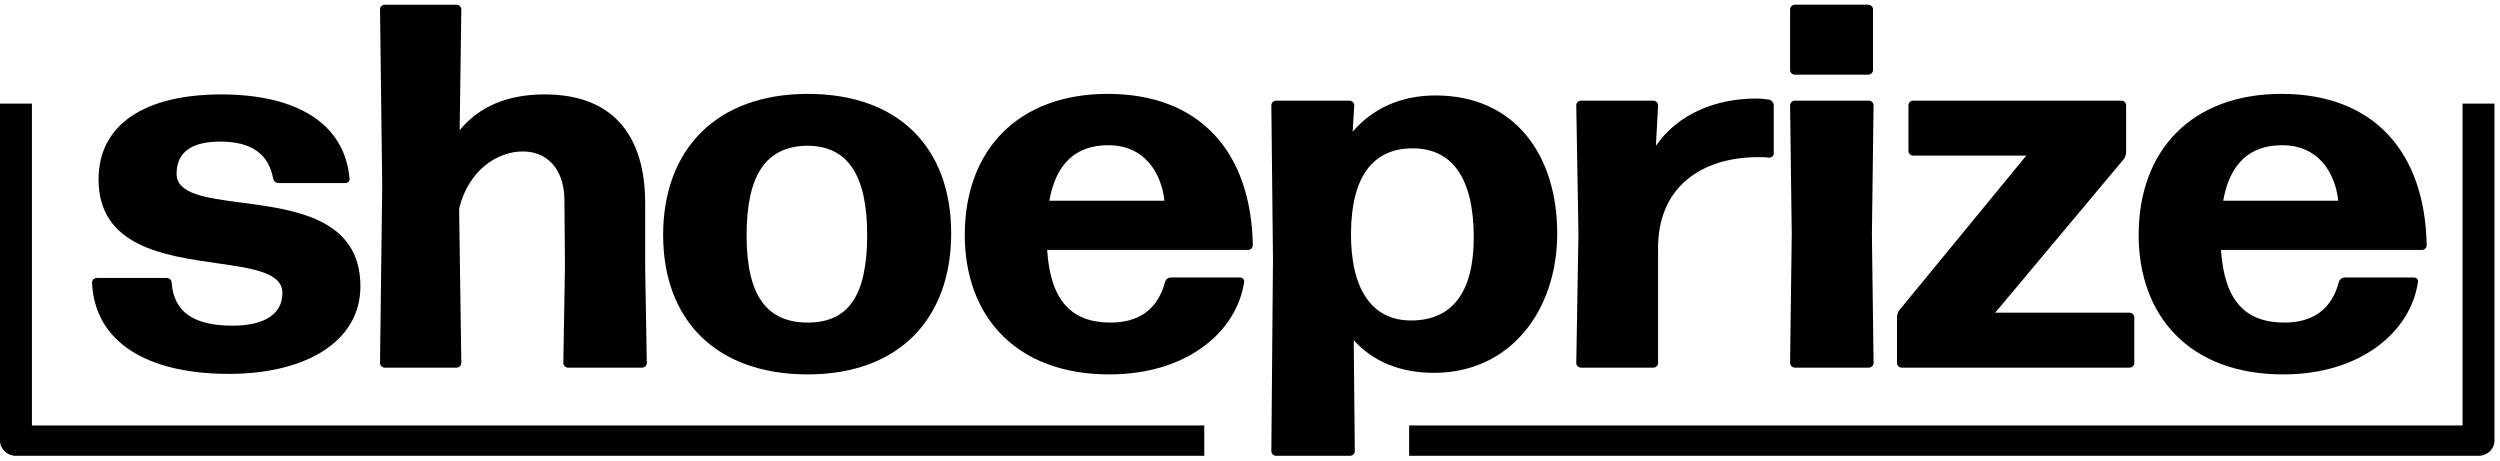
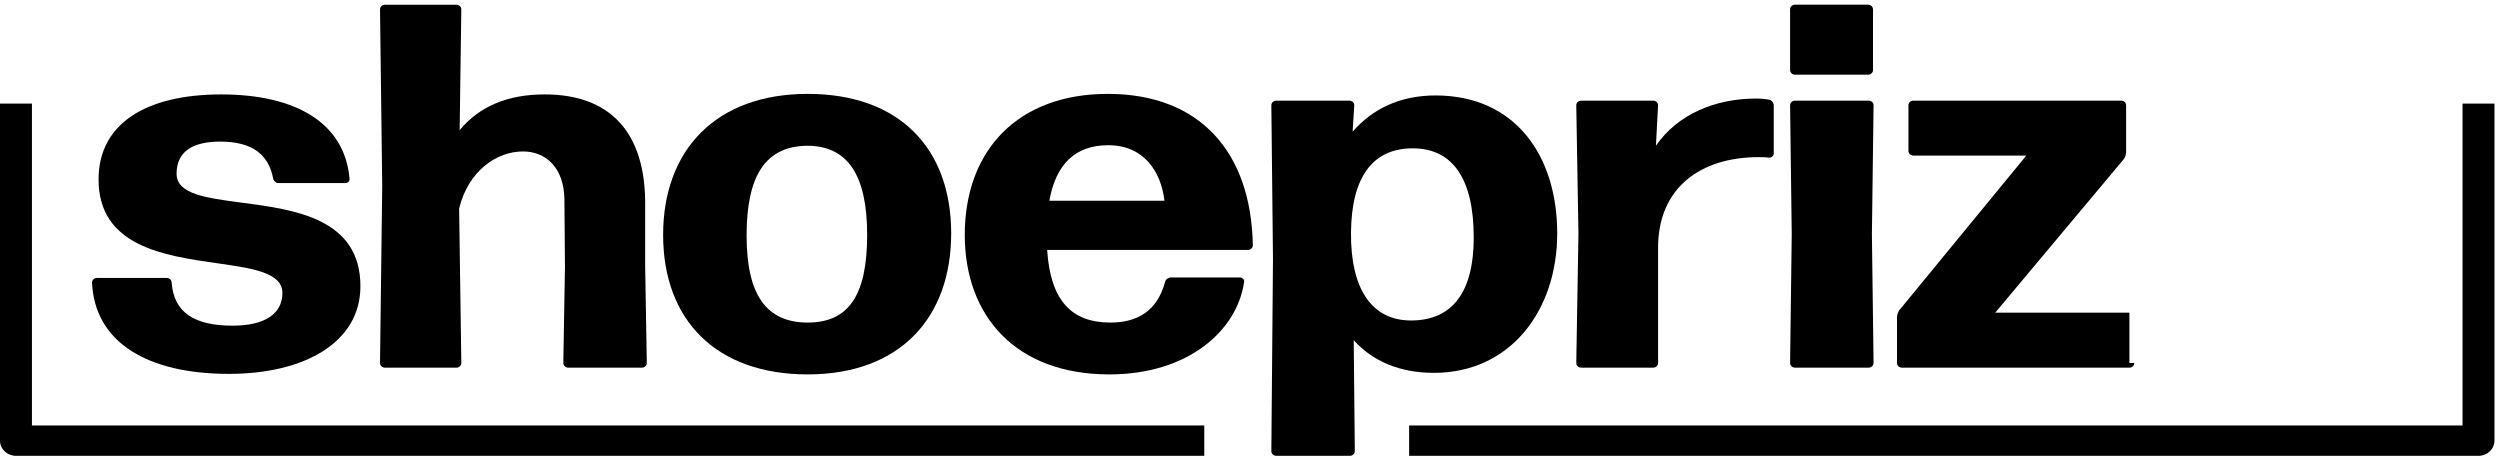
<svg xmlns="http://www.w3.org/2000/svg" width="266" height="49" viewBox="0 0 266 49" fill="none">
  <path d="M190.466 38.622C190.466 38.9 190.699 39.118 190.989 39.118H198.825C199.115 39.118 199.347 38.9 199.347 38.622L199.171 24.943L199.347 11.204C199.347 10.928 199.115 10.708 198.825 10.708H190.989C190.699 10.708 190.466 10.928 190.466 11.204L190.641 24.943L190.466 38.622Z" fill="black" />
  <path d="M190.466 7.452C190.466 7.727 190.699 7.947 190.989 7.947H198.767C199.057 7.947 199.288 7.727 199.288 7.452V0.998C199.288 0.722 199.057 0.5 198.767 0.5H190.989C190.699 0.5 190.466 0.722 190.466 0.998V7.452Z" fill="black" />
  <path d="M55.642 16.114C52.858 16.114 49.839 18.155 48.852 22.183L49.084 38.623C49.084 38.898 48.852 39.119 48.56 39.119H40.956C40.668 39.119 40.434 38.898 40.434 38.623L40.668 19.755L40.434 0.999C40.434 0.721 40.668 0.501 40.956 0.501H48.56C48.852 0.501 49.084 0.721 49.084 0.999L48.908 13.851C50.997 11.314 54.019 10.045 57.965 10.045C64.698 10.045 68.82 13.851 68.644 22.183V28.25L68.82 38.623C68.82 38.898 68.586 39.119 68.296 39.119H60.46C60.17 39.119 59.937 38.898 59.937 38.623L60.112 28.361L60.053 21.189C59.995 17.768 58.023 16.114 55.642 16.114Z" fill="black" />
  <path d="M24.36 39.78C15.654 39.78 10.08 36.416 9.79 30.07C9.79 29.796 10.021 29.574 10.312 29.574H17.742C18.032 29.574 18.264 29.796 18.264 30.07C18.498 33.271 20.703 34.651 24.764 34.651C28.189 34.651 30.048 33.38 30.048 31.174C30.048 28.998 26.879 28.547 23.092 28.008C17.471 27.207 10.487 26.212 10.487 19.092C10.487 13.19 15.48 10.046 23.546 10.046C31.383 10.046 36.665 13.025 37.187 18.983C37.245 19.256 37.011 19.481 36.721 19.481H29.643C29.351 19.481 29.119 19.256 29.061 18.983C28.598 16.555 26.97 15.066 23.431 15.066C20.587 15.066 18.788 16.057 18.788 18.487C18.788 20.654 21.93 21.066 25.696 21.56C31.326 22.298 38.349 23.219 38.349 30.459C38.349 36.416 32.427 39.78 24.36 39.78Z" fill="black" />
  <path fill-rule="evenodd" clip-rule="evenodd" d="M70.557 24.997C70.557 34.043 76.187 39.836 85.939 39.836C95.69 39.836 101.205 33.876 101.205 24.83C101.205 15.782 95.69 9.989 85.939 9.989C76.187 9.989 70.557 15.948 70.557 24.997ZM92.266 24.997C92.266 31.506 90.235 34.32 85.939 34.32C81.588 34.32 79.438 31.452 79.438 25.052C79.438 18.654 81.471 15.562 85.882 15.508C90.175 15.508 92.266 18.596 92.266 24.997Z" fill="black" />
  <path fill-rule="evenodd" clip-rule="evenodd" d="M131.908 29.521C132.198 29.521 132.431 29.739 132.371 30.017C131.617 35.202 126.394 39.837 118.035 39.837C108.05 39.837 102.652 33.601 102.652 24.995C102.652 15.949 108.342 9.989 117.862 9.989C127.669 9.989 133.126 16.169 133.301 26.1C133.301 26.376 133.068 26.596 132.778 26.596H111.418C111.766 31.947 113.972 34.321 118.15 34.321C121.052 34.321 123.141 33.051 123.955 30.017C124.013 29.739 124.303 29.521 124.594 29.521H131.908ZM117.918 15.451C114.435 15.451 112.347 17.439 111.65 21.356H123.897C123.548 18.319 121.749 15.451 117.918 15.451Z" fill="black" />
  <path fill-rule="evenodd" clip-rule="evenodd" d="M144.036 36.196C146.068 38.457 148.969 39.671 152.568 39.671C160.694 39.671 165.688 33.052 165.688 24.829C165.688 16.555 161.216 10.156 152.741 10.156C148.969 10.156 146.01 11.591 143.919 14.016L144.094 11.204C144.094 10.928 143.862 10.708 143.572 10.708H135.793C135.503 10.708 135.271 10.928 135.271 11.204L135.445 27.59L135.271 48.001C135.271 48.276 135.503 48.499 135.793 48.499H143.629C143.919 48.499 144.152 48.276 144.152 48.001L144.036 36.196ZM156.806 25.272C156.806 31.065 154.542 34.099 150.131 34.099C145.951 34.099 143.689 30.734 143.746 24.72C143.804 18.818 146.068 15.783 150.304 15.783C154.542 15.783 156.806 18.982 156.806 25.272Z" fill="black" />
  <path d="M168.237 39.118C167.947 39.118 167.715 38.9 167.715 38.622L167.947 24.885L167.715 11.204C167.715 10.928 167.947 10.708 168.237 10.708H175.898C176.19 10.708 176.419 10.928 176.419 11.204L176.19 15.508C178.51 12.14 182.517 10.484 186.867 10.484C187.333 10.484 187.8 10.542 188.205 10.595C188.495 10.651 188.727 10.928 188.727 11.204V16.335C188.727 16.609 188.495 16.775 188.205 16.775C187.854 16.72 187.45 16.72 187.103 16.72C180.947 16.72 176.365 19.977 176.419 26.486V38.622C176.419 38.9 176.19 39.118 175.898 39.118H168.237Z" fill="black" />
-   <path d="M227.089 38.622C227.089 38.9 226.858 39.118 226.568 39.118H202.362C202.072 39.118 201.84 38.9 201.84 38.622V33.769C201.84 33.491 201.957 33.106 202.188 32.884L215.598 16.555H203.58C203.29 16.555 203.059 16.335 203.059 16.057V11.204C203.059 10.928 203.29 10.708 203.58 10.708H225.695C225.986 10.708 226.219 10.928 226.219 11.204V16.17C226.219 16.444 226.102 16.833 225.871 17.051L212.288 33.271H226.568C226.858 33.271 227.089 33.491 227.089 33.769V38.622Z" fill="black" />
-   <path fill-rule="evenodd" clip-rule="evenodd" d="M257.27 30.017C257.328 29.739 257.097 29.521 256.807 29.521H249.493C249.201 29.521 248.911 29.739 248.854 30.017C248.04 33.051 245.952 34.321 243.049 34.321C238.869 34.321 236.664 31.947 236.315 26.596H257.677C257.967 26.596 258.199 26.376 258.199 26.1C258.025 16.169 252.569 9.989 242.759 9.989C233.239 9.989 227.553 15.949 227.553 24.995C227.553 33.601 232.949 39.837 242.934 39.837C251.292 39.837 256.515 35.202 257.27 30.017ZM236.549 21.356C237.244 17.439 239.335 15.451 242.817 15.451C246.649 15.451 248.447 18.319 248.796 21.356H236.549Z" fill="black" />
+   <path d="M227.089 38.622C227.089 38.9 226.858 39.118 226.568 39.118H202.362C202.072 39.118 201.84 38.9 201.84 38.622V33.769C201.84 33.491 201.957 33.106 202.188 32.884L215.598 16.555H203.58C203.29 16.555 203.059 16.335 203.059 16.057V11.204C203.059 10.928 203.29 10.708 203.58 10.708H225.695C225.986 10.708 226.219 10.928 226.219 11.204V16.17C226.219 16.444 226.102 16.833 225.871 17.051L212.288 33.271H226.568V38.622Z" fill="black" />
  <path d="M128.136 48.5H1.699C0.76 48.5 0 47.778 0 46.886V11.023H3.397V45.269H128.136V48.5Z" fill="black" />
  <path d="M149.932 48.5H263.713C264.652 48.5 265.412 47.778 265.412 46.886V11.023H262.015V45.269H149.932V48.5Z" fill="black" />
</svg>